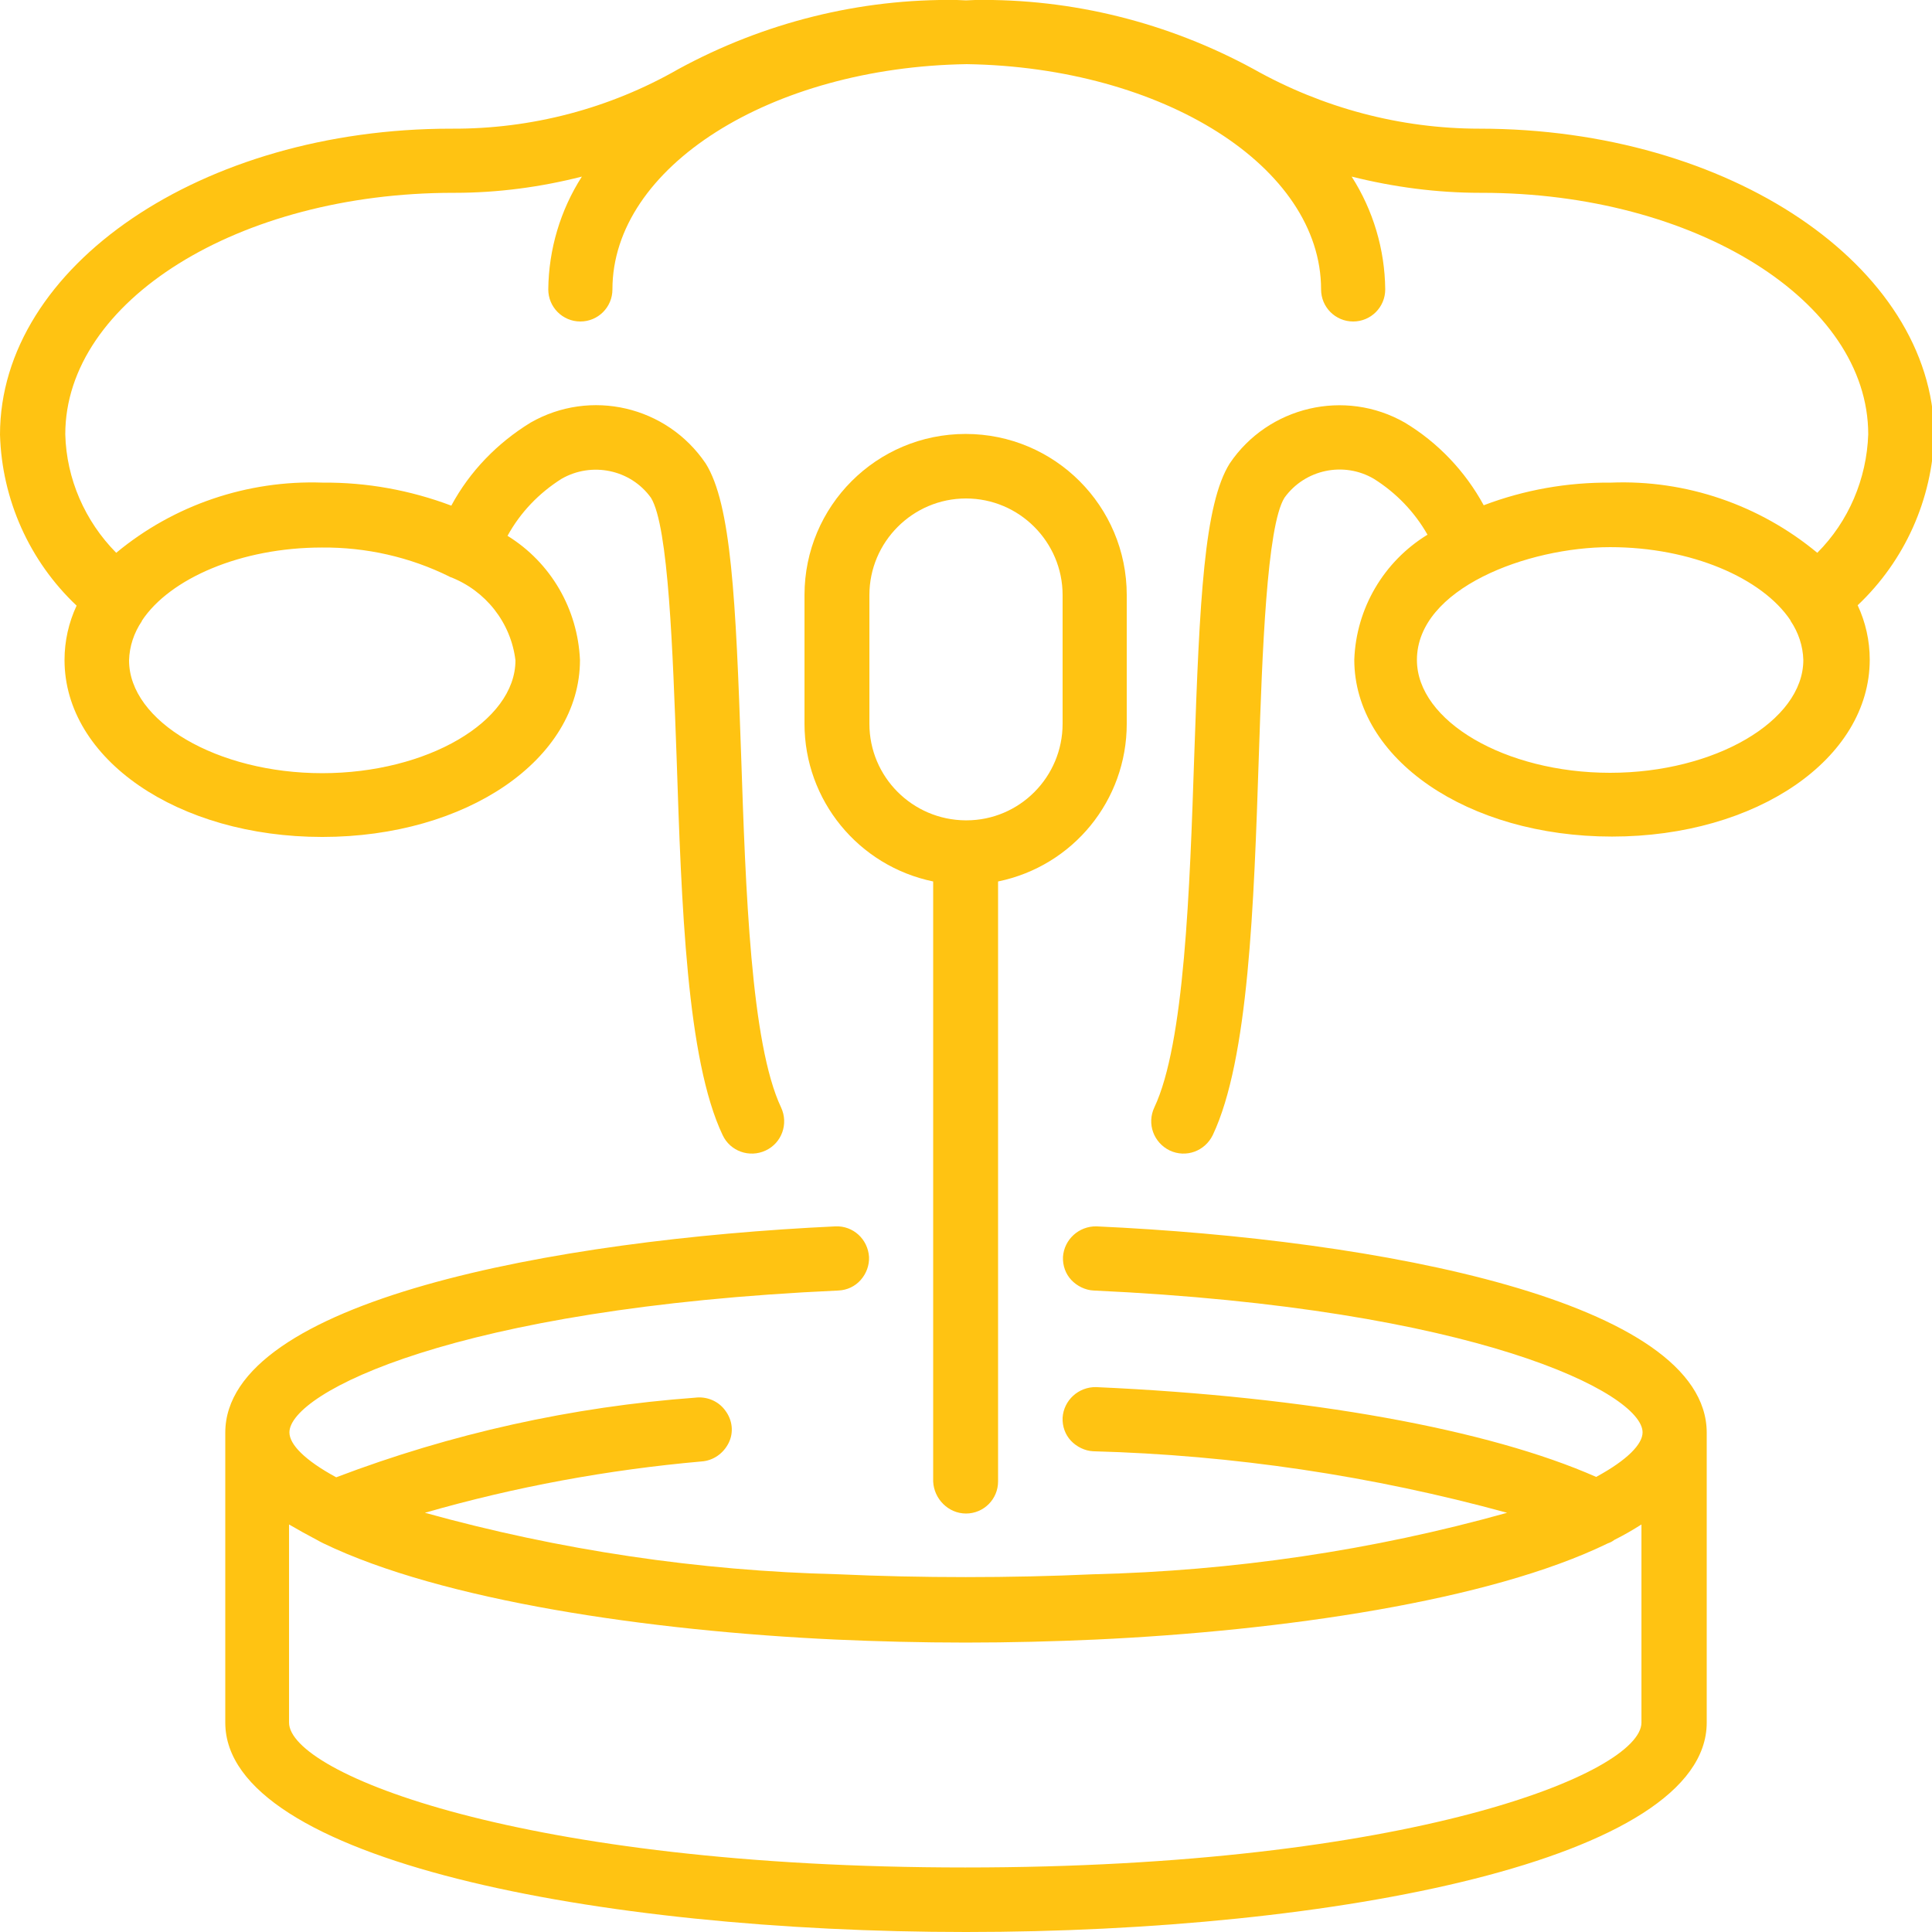
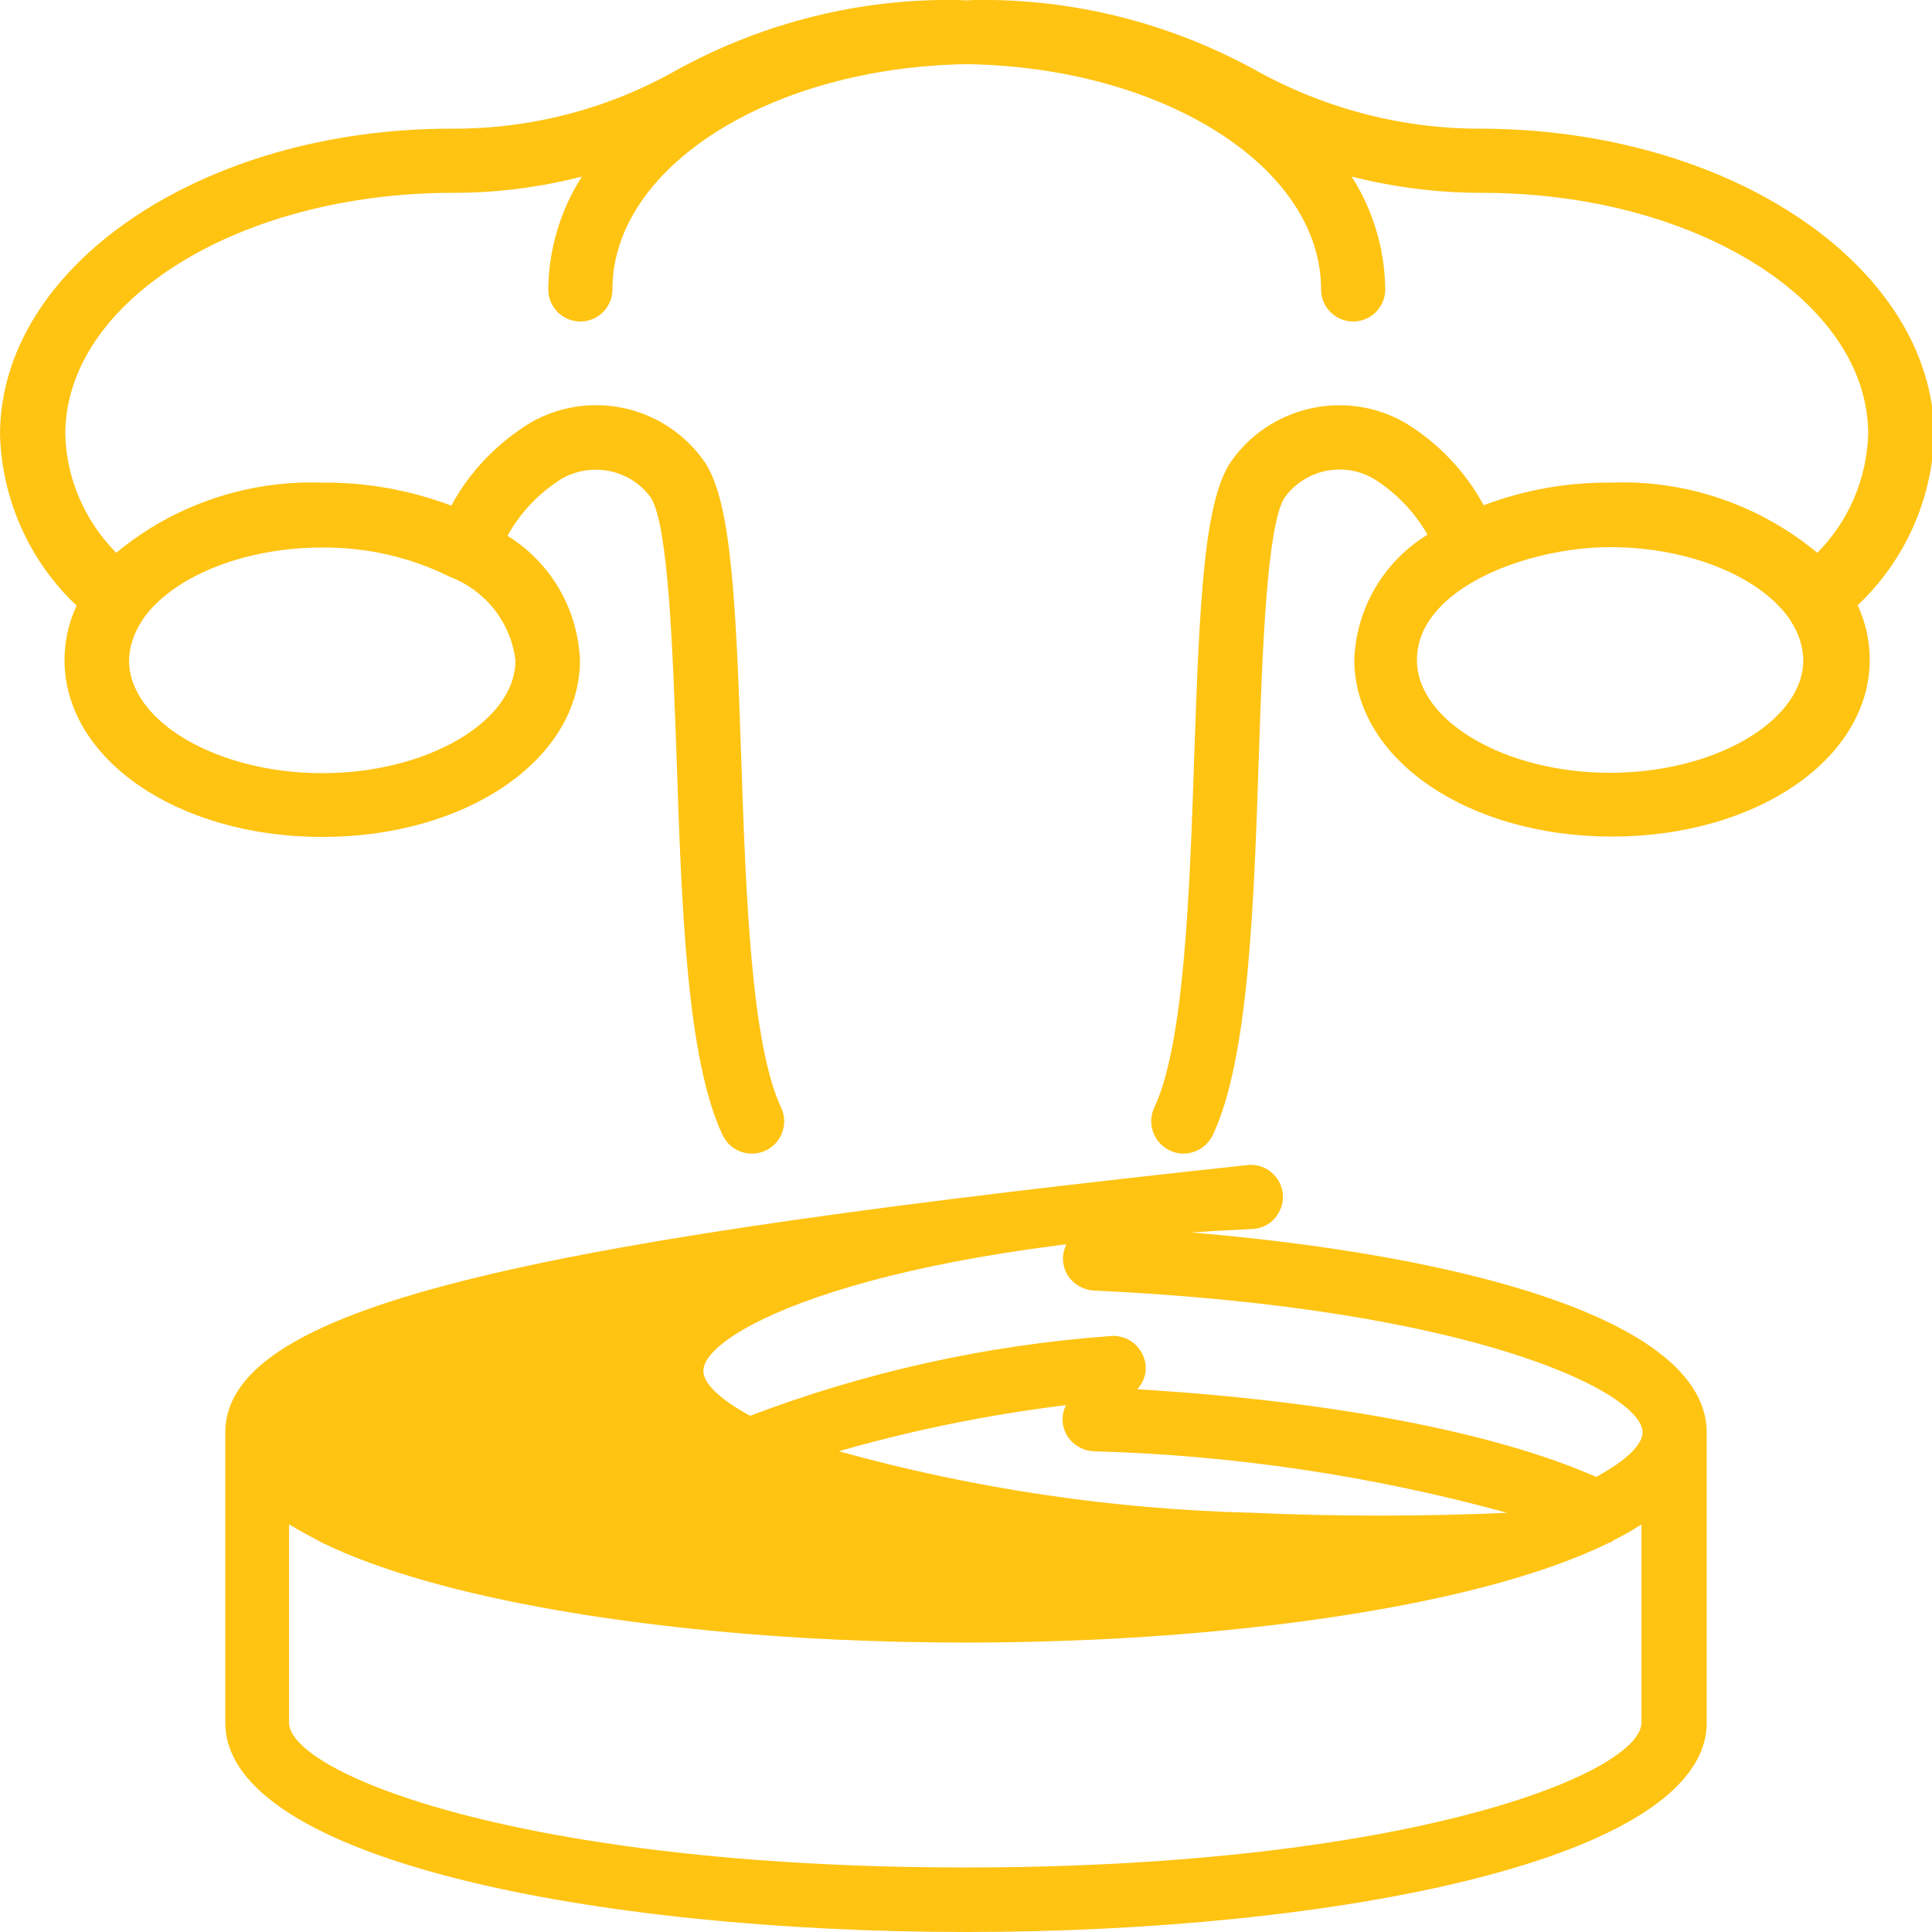
<svg xmlns="http://www.w3.org/2000/svg" version="1.1" id="Capa_1" x="0px" y="0px" viewBox="0 0 512 512" style="enable-background:new 0 0 512 512;" xml:space="preserve">
  <style type="text/css">
	.st0{fill:#FFC312;}
</style>
  <g id="Page-1">
    <g transform="translate(0 -1)">
      <path id="Shape" class="st0" d="M392.1,35.1c-21,0-41.6-5.5-59.9-15.8C309.6,7,284.2,0.6,258.4,1c-0.8,0-1.6,0.1-2.4,0.1    c-0.8,0-1.6-0.1-2.4-0.1c-25.8-0.4-51.2,6-73.8,18.3c-18.3,10.5-39,15.9-60,15.8h-0.3C53.6,35.1,0,71.5,0,116.2    c0.5,17.2,7.8,33.5,20.3,45.3c-2.1,4.5-3.2,9.4-3.2,14.4c0,26.3,30,46.9,68.3,46.9s68.3-20.6,68.3-46.9    c-0.6-13.5-7.7-25.8-19.2-32.9c3.4-6.2,8.3-11.3,14.3-15.1c8-4.6,18.3-2.5,23.7,5c4.7,7.5,5.8,41.3,6.8,68.6    c1.3,39.5,2.7,80.3,12.2,100.3c2,4.3,7.1,6.1,11.4,4.1s6.1-7.1,4.1-11.4c-8-16.9-9.4-57.6-10.6-93.6c-1.4-40.8-2.6-66.3-9.4-77.1    c-10.3-15.2-30.5-19.9-46.4-10.8c-8.8,5.4-16.1,12.9-21,22c-10.9-4.1-22.4-6.2-34.1-6.1c-19.9-0.7-39.4,5.9-54.7,18.6    c-8.3-8.4-13.2-19.6-13.5-31.4c0-35.3,45.9-64,102.8-64h0.4c11.4,0,22.7-1.5,33.7-4.3c-5.7,8.9-8.8,19.3-8.9,29.9    c0,4.7,3.8,8.5,8.5,8.5s8.5-3.8,8.5-8.5c0-32.4,41.9-58.9,93.9-59.7c52,0.8,93.9,27.2,93.9,59.7c0,4.7,3.8,8.5,8.5,8.5    s8.5-3.8,8.5-8.5c-0.1-10.6-3.2-21-8.9-29.9c11.2,2.8,22.6,4.3,34.1,4.3h0.4c56.5,0,102.4,28.7,102.4,64    c-0.4,11.8-5.2,23.1-13.5,31.4c-15.3-12.7-34.8-19.4-54.7-18.6c-11.5-0.1-22.9,1.9-33.7,6c-4.9-9-12.1-16.6-20.9-21.9    c-15.9-9.1-36.2-4.3-46.4,10.8c-6.8,10.8-8,36.3-9.4,77.1c-1.2,36-2.6,76.7-10.6,93.6c-2,4.3-0.2,9.3,4.1,11.4    c4.3,2,9.3,0.2,11.4-4.1c9.5-20.1,10.9-60.9,12.2-100.3c0.9-27.2,2.1-61.1,6.8-68.6c5.4-7.5,15.7-9.7,23.7-5    c5.9,3.7,10.8,8.8,14.2,14.8c-11.6,7.1-18.9,19.5-19.4,33.1c0,26.3,30,46.9,68.3,46.9s68.3-20.6,68.3-46.9c0-5-1.1-9.9-3.2-14.4    c12.5-11.8,19.8-28.1,20.3-45.3C512,71.5,458.4,35.1,392.1,35.1L392.1,35.1z M85.3,146.1c11.7-0.1,23.3,2.5,33.8,7.7l0.1,0.1h0.1    c9.4,3.6,16.1,12.1,17.3,22.1c0,16.2-23.4,29.9-51.2,29.9s-51.2-13.7-51.2-29.9c0.1-3.7,1.3-7.3,3.4-10.4v-0.1    C45,154.3,63.9,146.1,85.3,146.1z M426.7,205.8c-27.8,0-51.2-13.7-51.2-29.9c0-19,29.4-29.9,51.2-29.9c21.5,0,40.3,8.2,47.8,19.4    l0,0.1c2.1,3.1,3.3,6.7,3.4,10.4C477.9,192.1,454.4,205.8,426.7,205.8z" />
-       <path class="st0" d="M256,402.1c4.7,0,8.5-3.8,8.5-8.5v-159c19.9-4.1,34.1-21.5,34.1-41.8v-34.1c0-23.6-19.1-42.7-42.7-42.7    c-23.6,0-42.7,19.1-42.7,42.7v34.1c0,20.3,14.3,37.7,34.1,41.8v159C247.5,398.2,251.3,402.1,256,402.1z M230.4,192.8v-34.1    c0-14.1,11.5-25.6,25.6-25.6c14.1,0,25.6,11.5,25.6,25.6v34.1c0,14.1-11.4,25.6-25.5,25.6H256h-0.1    C241.8,218.3,230.4,206.9,230.4,192.8z" />
-       <path class="st0" d="M59.7,380.7v76.8c0,36.4,98.7,55.5,196.3,55.5s196.3-19.1,196.3-55.5v-76.8c0-34.9-87.1-51.3-161.7-54.7    c-4.7-0.1-8.6,3.5-8.9,8.1c-0.1,2.3,0.7,4.5,2.2,6.1s3.7,2.7,5.9,2.8c101.5,4.7,145.5,27.2,145.5,37.6c0,3.1-4,7.3-12.3,11.8    c-28.5-12.6-76.3-21.3-132.5-23.8c-4.7-0.1-8.6,3.5-8.9,8.1c-0.1,2.3,0.7,4.5,2.2,6.1s3.7,2.7,5.9,2.8c37.1,1,73.9,6.5,109.7,16.3    c-35.7,10-72.6,15.4-109.7,16.3c-21.8,1-45.7,1-67.5,0c-37.1-0.9-73.9-6.4-109.6-16.3c24-6.9,48.5-11.4,73.3-13.6    c3.1-0.2,5.8-2.1,7.2-4.9s1-6.1-0.9-8.6c-1.8-2.5-4.9-3.8-8-3.4c-32.6,2.4-64.6,9.5-95.1,21.1c-8.3-4.5-12.4-8.7-12.4-11.9    c0-10.5,43.9-33,145.5-37.6c2.3-0.1,4.4-1.1,5.9-2.8c1.5-1.7,2.3-3.9,2.2-6.1c-0.3-4.7-4.2-8.3-8.9-8.1    C146.9,329.5,59.7,345.8,59.7,380.7L59.7,380.7z M84,409.1c0.5,0.3,1.1,0.6,1.7,0.9c31.5,15.2,86.3,23.2,135.7,25.5    c11.2,0.5,22.8,0.8,34.5,0.8c11.8,0,23.4-0.3,34.5-0.8c49.4-2.3,104.3-10.2,135.7-25.5c0.6-0.2,1.2-0.5,1.7-0.9    c2.6-1.3,5-2.7,7.2-4.1v52.5c0,13.4-61.6,38.4-179.2,38.4s-179.2-25-179.2-38.4V405C79,406.4,81.5,407.8,84,409.1L84,409.1z" />
+       <path class="st0" d="M59.7,380.7v76.8c0,36.4,98.7,55.5,196.3,55.5s196.3-19.1,196.3-55.5v-76.8c0-34.9-87.1-51.3-161.7-54.7    c-4.7-0.1-8.6,3.5-8.9,8.1c-0.1,2.3,0.7,4.5,2.2,6.1s3.7,2.7,5.9,2.8c101.5,4.7,145.5,27.2,145.5,37.6c0,3.1-4,7.3-12.3,11.8    c-28.5-12.6-76.3-21.3-132.5-23.8c-4.7-0.1-8.6,3.5-8.9,8.1c-0.1,2.3,0.7,4.5,2.2,6.1s3.7,2.7,5.9,2.8c37.1,1,73.9,6.5,109.7,16.3    c-21.8,1-45.7,1-67.5,0c-37.1-0.9-73.9-6.4-109.6-16.3c24-6.9,48.5-11.4,73.3-13.6    c3.1-0.2,5.8-2.1,7.2-4.9s1-6.1-0.9-8.6c-1.8-2.5-4.9-3.8-8-3.4c-32.6,2.4-64.6,9.5-95.1,21.1c-8.3-4.5-12.4-8.7-12.4-11.9    c0-10.5,43.9-33,145.5-37.6c2.3-0.1,4.4-1.1,5.9-2.8c1.5-1.7,2.3-3.9,2.2-6.1c-0.3-4.7-4.2-8.3-8.9-8.1    C146.9,329.5,59.7,345.8,59.7,380.7L59.7,380.7z M84,409.1c0.5,0.3,1.1,0.6,1.7,0.9c31.5,15.2,86.3,23.2,135.7,25.5    c11.2,0.5,22.8,0.8,34.5,0.8c11.8,0,23.4-0.3,34.5-0.8c49.4-2.3,104.3-10.2,135.7-25.5c0.6-0.2,1.2-0.5,1.7-0.9    c2.6-1.3,5-2.7,7.2-4.1v52.5c0,13.4-61.6,38.4-179.2,38.4s-179.2-25-179.2-38.4V405C79,406.4,81.5,407.8,84,409.1L84,409.1z" />
    </g>
  </g>
</svg>